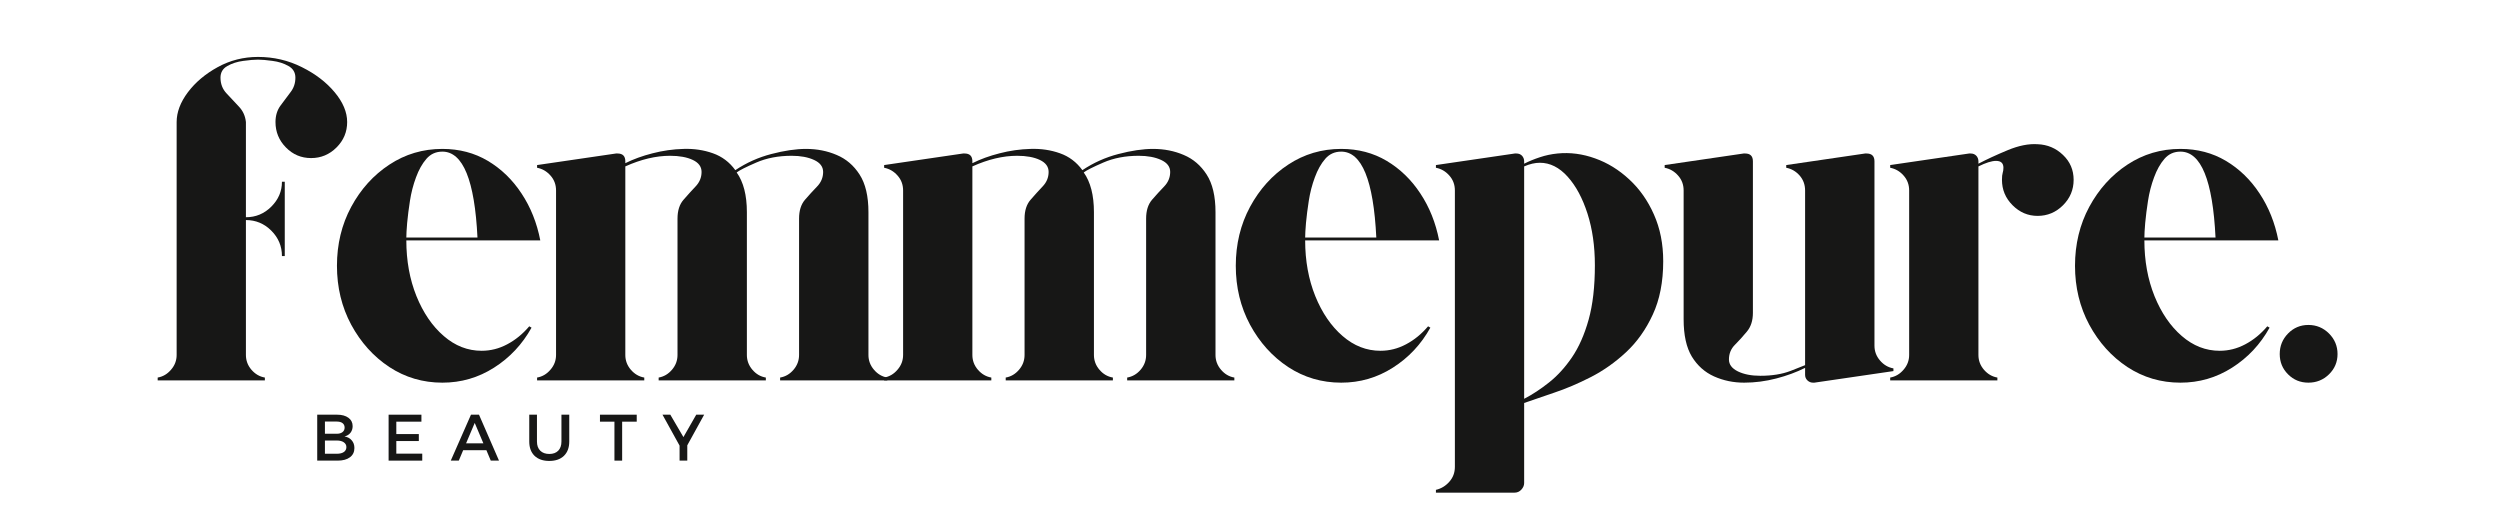
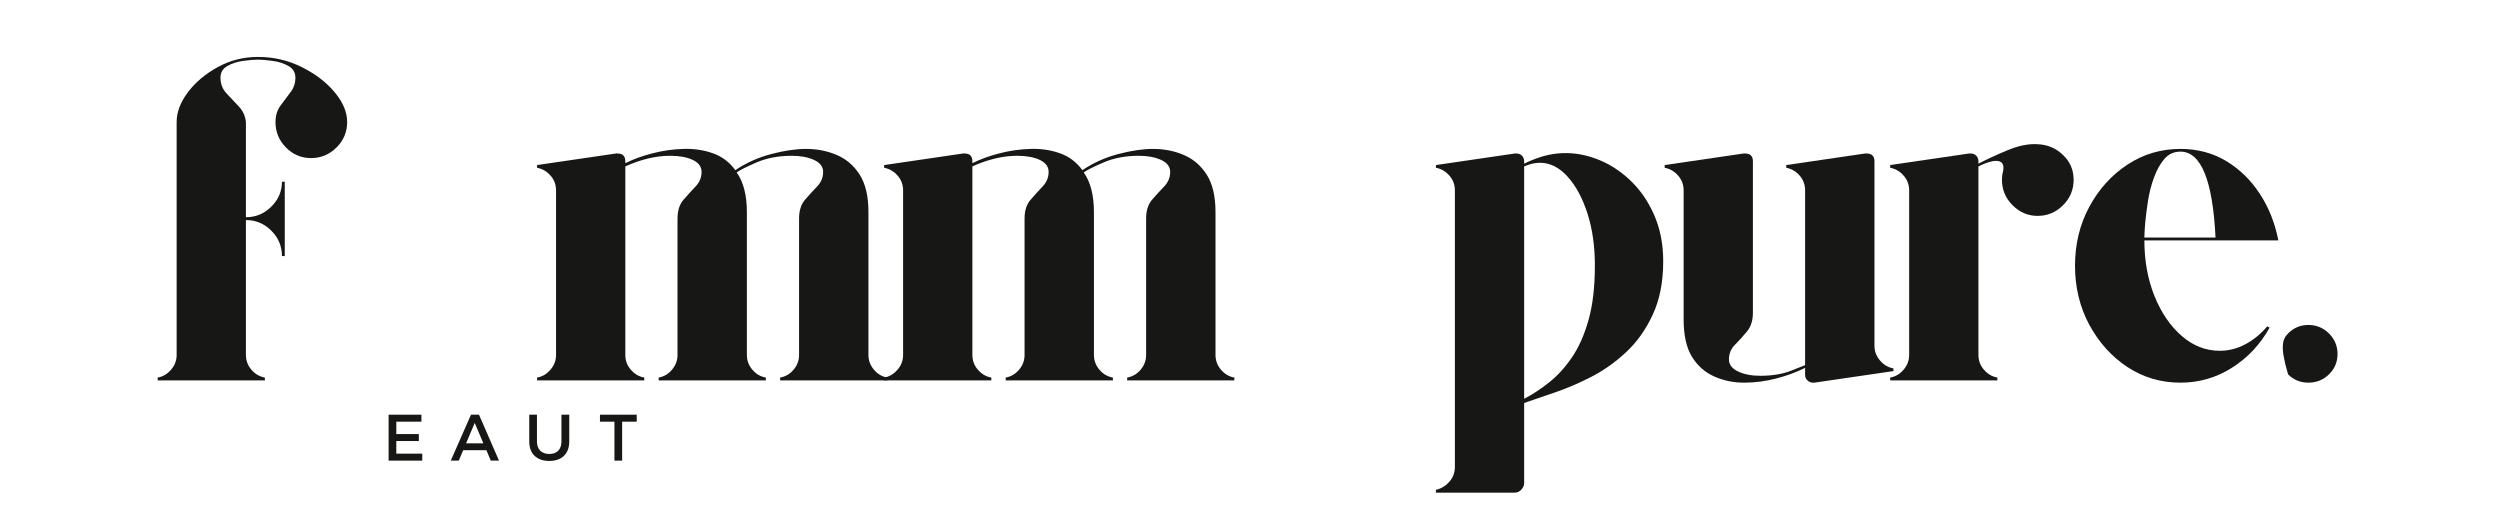
<svg xmlns="http://www.w3.org/2000/svg" version="1.0" preserveAspectRatio="xMidYMid meet" height="104" viewBox="0 0 375 78" zoomAndPan="magnify" width="500">
  <defs>
    <g />
  </defs>
  <g fill-opacity="1" fill="#171716">
    <g transform="translate(21.918, 57.055)">
      <g>
        <path d="M 16.781 -48.516 C 19.133 -48.516 21.328 -48.004 23.359 -46.984 C 25.391 -45.973 27.031 -44.719 28.281 -43.219 C 29.531 -41.719 30.156 -40.227 30.156 -38.75 C 30.156 -37.27 29.625 -36 28.562 -34.938 C 27.5 -33.875 26.227 -33.344 24.75 -33.344 C 23.27 -33.344 22.008 -33.875 20.969 -34.938 C 19.926 -36 19.406 -37.27 19.406 -38.75 C 19.406 -39.719 19.66 -40.547 20.172 -41.234 C 20.68 -41.93 21.176 -42.594 21.656 -43.219 C 22.145 -43.844 22.391 -44.57 22.391 -45.406 C 22.391 -46.188 22.039 -46.77 21.344 -47.156 C 20.656 -47.551 19.859 -47.805 18.953 -47.922 C 18.055 -48.047 17.332 -48.109 16.781 -48.109 C 16.219 -48.109 15.484 -48.047 14.578 -47.922 C 13.68 -47.805 12.883 -47.551 12.188 -47.156 C 11.5 -46.77 11.156 -46.188 11.156 -45.406 C 11.156 -44.477 11.457 -43.691 12.062 -43.047 C 12.664 -42.398 13.273 -41.75 13.891 -41.094 C 14.516 -40.445 14.875 -39.664 14.969 -38.75 L 14.969 -24.469 C 16.445 -24.469 17.719 -25 18.781 -26.062 C 19.844 -27.125 20.375 -28.367 20.375 -29.797 L 20.797 -29.797 L 20.797 -18.641 L 20.375 -18.641 C 20.375 -20.117 19.844 -21.391 18.781 -22.453 C 17.719 -23.516 16.445 -24.047 14.969 -24.047 L 14.969 -3.812 C 14.969 -2.977 15.242 -2.238 15.797 -1.594 C 16.359 -0.945 17.031 -0.555 17.812 -0.422 L 17.812 0 L 1.734 0 L 1.734 -0.422 C 2.516 -0.555 3.18 -0.945 3.734 -1.594 C 4.297 -2.238 4.578 -2.977 4.578 -3.812 L 4.578 -38.75 C 4.578 -40.227 5.141 -41.719 6.266 -43.219 C 7.398 -44.719 8.891 -45.973 10.734 -46.984 C 12.586 -48.004 14.602 -48.516 16.781 -48.516 Z M 16.781 -48.516" />
      </g>
    </g>
  </g>
  <g fill-opacity="1" fill="#171716">
    <g transform="translate(48.121, 57.055)">
      <g>
-         <path d="M 24.125 -4.438 C 25.457 -4.438 26.734 -4.758 27.953 -5.406 C 29.18 -6.051 30.285 -6.953 31.266 -8.109 L 31.609 -7.906 C 30.223 -5.406 28.348 -3.406 25.984 -1.906 C 23.629 -0.406 21.047 0.344 18.234 0.344 C 15.316 0.344 12.664 -0.438 10.281 -2 C 7.906 -3.57 6 -5.688 4.562 -8.344 C 3.133 -11.008 2.422 -13.957 2.422 -17.188 C 2.422 -20.426 3.133 -23.375 4.562 -26.031 C 6 -28.688 7.906 -30.797 10.281 -32.359 C 12.664 -33.93 15.316 -34.719 18.234 -34.719 C 20.773 -34.719 23.051 -34.117 25.062 -32.922 C 27.07 -31.723 28.754 -30.094 30.109 -28.031 C 31.473 -25.977 32.41 -23.633 32.922 -21 L 12.828 -21 C 12.828 -17.945 13.332 -15.16 14.344 -12.641 C 15.363 -10.129 16.727 -8.133 18.438 -6.656 C 20.145 -5.176 22.039 -4.438 24.125 -4.438 Z M 18.234 -34.312 C 17.266 -34.312 16.469 -33.953 15.844 -33.234 C 15.219 -32.516 14.695 -31.586 14.281 -30.453 C 13.863 -29.328 13.562 -28.16 13.375 -26.953 C 13.188 -25.754 13.047 -24.645 12.953 -23.625 C 12.867 -22.613 12.828 -21.879 12.828 -21.422 L 23.5 -21.422 C 23.082 -30.016 21.328 -34.312 18.234 -34.312 Z M 18.234 -34.312" />
-       </g>
+         </g>
    </g>
  </g>
  <g fill-opacity="1" fill="#171716">
    <g transform="translate(78.829, 57.055)">
      <g>
        <path d="M 51.438 -3.812 C 51.438 -2.977 51.711 -2.238 52.266 -1.594 C 52.816 -0.945 53.484 -0.555 54.266 -0.422 L 54.266 0 L 38.188 0 L 38.188 -0.422 C 38.977 -0.555 39.648 -0.945 40.203 -1.594 C 40.754 -2.238 41.031 -2.977 41.031 -3.812 L 41.031 -24.266 C 41.031 -25.461 41.328 -26.406 41.922 -27.094 C 42.523 -27.789 43.129 -28.453 43.734 -29.078 C 44.336 -29.703 44.641 -30.43 44.641 -31.266 C 44.641 -32.047 44.188 -32.645 43.281 -33.062 C 42.383 -33.477 41.266 -33.688 39.922 -33.688 C 37.93 -33.688 36.16 -33.348 34.609 -32.672 C 33.066 -32.004 32.086 -31.508 31.672 -31.188 C 32.691 -29.758 33.203 -27.773 33.203 -25.234 L 33.203 -3.812 C 33.203 -2.977 33.477 -2.238 34.031 -1.594 C 34.582 -0.945 35.254 -0.555 36.047 -0.422 L 36.047 0 L 19.969 0 L 19.969 -0.422 C 20.75 -0.555 21.414 -0.945 21.969 -1.594 C 22.52 -2.238 22.797 -2.977 22.797 -3.812 L 22.797 -24.266 C 22.797 -25.461 23.098 -26.406 23.703 -27.094 C 24.305 -27.789 24.906 -28.453 25.5 -29.078 C 26.102 -29.703 26.406 -30.43 26.406 -31.266 C 26.406 -32.047 25.969 -32.645 25.094 -33.062 C 24.219 -33.477 23.082 -33.688 21.688 -33.688 C 19.562 -33.688 17.32 -33.156 14.969 -32.094 L 14.969 -3.812 C 14.969 -2.977 15.242 -2.238 15.797 -1.594 C 16.359 -0.945 17.031 -0.555 17.812 -0.422 L 17.812 0 L 1.734 0 L 1.734 -0.422 C 2.516 -0.555 3.18 -0.945 3.734 -1.594 C 4.297 -2.238 4.578 -2.977 4.578 -3.812 L 4.578 -28.484 C 4.578 -29.359 4.297 -30.109 3.734 -30.734 C 3.18 -31.359 2.516 -31.742 1.734 -31.891 L 1.734 -32.297 L 13.578 -34.031 C 13.629 -34.031 13.664 -34.031 13.688 -34.031 C 13.707 -34.031 13.742 -34.031 13.797 -34.031 C 14.578 -34.031 14.969 -33.641 14.969 -32.859 L 14.969 -32.578 C 16.176 -33.18 17.539 -33.676 19.062 -34.062 C 20.582 -34.457 22.129 -34.676 23.703 -34.719 C 25.273 -34.77 26.742 -34.551 28.109 -34.062 C 29.473 -33.582 30.594 -32.738 31.469 -31.531 C 33.133 -32.645 34.938 -33.453 36.875 -33.953 C 38.812 -34.461 40.547 -34.719 42.078 -34.719 C 43.734 -34.719 45.266 -34.414 46.672 -33.812 C 48.086 -33.219 49.234 -32.238 50.109 -30.875 C 50.992 -29.508 51.438 -27.629 51.438 -25.234 Z M 51.438 -3.812" />
      </g>
    </g>
  </g>
  <g fill-opacity="1" fill="#171716">
    <g transform="translate(130.887, 57.055)">
      <g>
        <path d="M 51.438 -3.812 C 51.438 -2.977 51.711 -2.238 52.266 -1.594 C 52.816 -0.945 53.484 -0.555 54.266 -0.422 L 54.266 0 L 38.188 0 L 38.188 -0.422 C 38.977 -0.555 39.648 -0.945 40.203 -1.594 C 40.754 -2.238 41.031 -2.977 41.031 -3.812 L 41.031 -24.266 C 41.031 -25.461 41.328 -26.406 41.922 -27.094 C 42.523 -27.789 43.129 -28.453 43.734 -29.078 C 44.336 -29.703 44.641 -30.43 44.641 -31.266 C 44.641 -32.047 44.188 -32.645 43.281 -33.062 C 42.383 -33.477 41.266 -33.688 39.922 -33.688 C 37.93 -33.688 36.16 -33.348 34.609 -32.672 C 33.066 -32.004 32.086 -31.508 31.672 -31.188 C 32.691 -29.758 33.203 -27.773 33.203 -25.234 L 33.203 -3.812 C 33.203 -2.977 33.477 -2.238 34.031 -1.594 C 34.582 -0.945 35.254 -0.555 36.047 -0.422 L 36.047 0 L 19.969 0 L 19.969 -0.422 C 20.75 -0.555 21.414 -0.945 21.969 -1.594 C 22.52 -2.238 22.797 -2.977 22.797 -3.812 L 22.797 -24.266 C 22.797 -25.461 23.098 -26.406 23.703 -27.094 C 24.305 -27.789 24.906 -28.453 25.5 -29.078 C 26.102 -29.703 26.406 -30.43 26.406 -31.266 C 26.406 -32.047 25.969 -32.645 25.094 -33.062 C 24.219 -33.477 23.082 -33.688 21.688 -33.688 C 19.562 -33.688 17.32 -33.156 14.969 -32.094 L 14.969 -3.812 C 14.969 -2.977 15.242 -2.238 15.797 -1.594 C 16.359 -0.945 17.031 -0.555 17.812 -0.422 L 17.812 0 L 1.734 0 L 1.734 -0.422 C 2.516 -0.555 3.18 -0.945 3.734 -1.594 C 4.297 -2.238 4.578 -2.977 4.578 -3.812 L 4.578 -28.484 C 4.578 -29.359 4.297 -30.109 3.734 -30.734 C 3.18 -31.359 2.516 -31.742 1.734 -31.891 L 1.734 -32.297 L 13.578 -34.031 C 13.629 -34.031 13.664 -34.031 13.688 -34.031 C 13.707 -34.031 13.742 -34.031 13.797 -34.031 C 14.578 -34.031 14.969 -33.641 14.969 -32.859 L 14.969 -32.578 C 16.176 -33.18 17.539 -33.676 19.062 -34.062 C 20.582 -34.457 22.129 -34.676 23.703 -34.719 C 25.273 -34.77 26.742 -34.551 28.109 -34.062 C 29.473 -33.582 30.594 -32.738 31.469 -31.531 C 33.133 -32.645 34.938 -33.453 36.875 -33.953 C 38.812 -34.461 40.547 -34.719 42.078 -34.719 C 43.734 -34.719 45.266 -34.414 46.672 -33.812 C 48.086 -33.219 49.234 -32.238 50.109 -30.875 C 50.992 -29.508 51.438 -27.629 51.438 -25.234 Z M 51.438 -3.812" />
      </g>
    </g>
  </g>
  <g fill-opacity="1" fill="#171716">
    <g transform="translate(182.946, 57.055)">
      <g>
-         <path d="M 24.125 -4.438 C 25.457 -4.438 26.734 -4.758 27.953 -5.406 C 29.18 -6.051 30.285 -6.953 31.266 -8.109 L 31.609 -7.906 C 30.223 -5.406 28.348 -3.406 25.984 -1.906 C 23.629 -0.406 21.047 0.344 18.234 0.344 C 15.316 0.344 12.664 -0.438 10.281 -2 C 7.906 -3.57 6 -5.688 4.562 -8.344 C 3.133 -11.008 2.422 -13.957 2.422 -17.188 C 2.422 -20.426 3.133 -23.375 4.562 -26.031 C 6 -28.688 7.906 -30.797 10.281 -32.359 C 12.664 -33.93 15.316 -34.719 18.234 -34.719 C 20.773 -34.719 23.051 -34.117 25.062 -32.922 C 27.07 -31.723 28.754 -30.094 30.109 -28.031 C 31.473 -25.977 32.41 -23.633 32.922 -21 L 12.828 -21 C 12.828 -17.945 13.332 -15.16 14.344 -12.641 C 15.363 -10.129 16.727 -8.133 18.438 -6.656 C 20.145 -5.176 22.039 -4.438 24.125 -4.438 Z M 18.234 -34.312 C 17.266 -34.312 16.469 -33.953 15.844 -33.234 C 15.219 -32.516 14.695 -31.586 14.281 -30.453 C 13.863 -29.328 13.562 -28.16 13.375 -26.953 C 13.188 -25.754 13.047 -24.645 12.953 -23.625 C 12.867 -22.613 12.828 -21.879 12.828 -21.422 L 23.5 -21.422 C 23.082 -30.016 21.328 -34.312 18.234 -34.312 Z M 18.234 -34.312" />
-       </g>
+         </g>
    </g>
  </g>
  <g fill-opacity="1" fill="#171716">
    <g transform="translate(213.654, 57.055)">
      <g>
        <path d="M 19.969 -34.031 C 21.852 -34.219 23.734 -33.973 25.609 -33.297 C 27.484 -32.629 29.191 -31.578 30.734 -30.141 C 32.285 -28.711 33.52 -26.957 34.438 -24.875 C 35.363 -22.801 35.828 -20.469 35.828 -17.875 C 35.828 -14.781 35.305 -12.113 34.266 -9.875 C 33.234 -7.633 31.895 -5.75 30.25 -4.219 C 28.613 -2.695 26.848 -1.453 24.953 -0.484 C 23.055 0.484 21.219 1.266 19.438 1.859 C 17.664 2.461 16.176 2.973 14.969 3.391 L 14.969 15.391 C 14.969 15.754 14.828 16.086 14.547 16.391 C 14.273 16.691 13.93 16.844 13.516 16.844 L 1.734 16.844 L 1.734 16.422 C 2.516 16.242 3.18 15.844 3.734 15.219 C 4.297 14.594 4.578 13.844 4.578 12.969 L 4.578 -28.484 C 4.578 -29.359 4.297 -30.109 3.734 -30.734 C 3.18 -31.359 2.516 -31.742 1.734 -31.891 L 1.734 -32.297 L 13.578 -34.031 C 13.629 -34.031 13.664 -34.031 13.688 -34.031 C 13.707 -34.031 13.742 -34.031 13.797 -34.031 C 14.16 -34.031 14.445 -33.914 14.656 -33.688 C 14.863 -33.457 14.969 -33.18 14.969 -32.859 L 14.969 -32.5 C 15.707 -32.875 16.492 -33.195 17.328 -33.469 C 18.16 -33.75 19.039 -33.938 19.969 -34.031 Z M 14.969 2.766 C 16.219 2.117 17.461 1.301 18.703 0.312 C 19.953 -0.676 21.098 -1.93 22.141 -3.453 C 23.18 -4.984 24.016 -6.867 24.641 -9.109 C 25.266 -11.348 25.578 -14.066 25.578 -17.266 C 25.578 -20.129 25.207 -22.711 24.469 -25.016 C 23.727 -27.328 22.734 -29.176 21.484 -30.562 C 20.234 -31.945 18.848 -32.641 17.328 -32.641 C 16.586 -32.641 15.801 -32.457 14.969 -32.094 Z M 14.969 2.766" />
      </g>
    </g>
  </g>
  <g fill-opacity="1" fill="#171716">
    <g transform="translate(247.967, 57.055)">
      <g>
        <path d="M 33.203 -5.203 C 33.203 -4.367 33.477 -3.629 34.031 -2.984 C 34.582 -2.336 35.254 -1.941 36.047 -1.797 L 36.047 -1.391 L 24.188 0.344 L 23.984 0.344 C 23.66 0.344 23.379 0.227 23.141 0 C 22.91 -0.227 22.797 -0.504 22.797 -0.828 L 22.797 -1.875 C 21.504 -1.227 20.062 -0.695 18.469 -0.281 C 16.875 0.133 15.27 0.344 13.656 0.344 C 12.039 0.344 10.535 0.031 9.141 -0.594 C 7.754 -1.219 6.645 -2.207 5.812 -3.562 C 4.988 -4.926 4.578 -6.789 4.578 -9.156 L 4.578 -28.484 C 4.578 -29.359 4.297 -30.109 3.734 -30.734 C 3.18 -31.359 2.516 -31.742 1.734 -31.891 L 1.734 -32.297 L 13.578 -34.031 L 13.797 -34.031 C 14.578 -34.031 14.969 -33.641 14.969 -32.859 L 14.969 -10.125 C 14.969 -8.969 14.664 -8.031 14.062 -7.312 C 13.469 -6.594 12.867 -5.93 12.266 -5.328 C 11.672 -4.734 11.375 -4 11.375 -3.125 C 11.375 -2.383 11.82 -1.789 12.719 -1.344 C 13.625 -0.906 14.742 -0.688 16.078 -0.688 C 17.836 -0.688 19.352 -0.93 20.625 -1.422 C 21.895 -1.91 22.617 -2.195 22.797 -2.281 L 22.797 -28.484 C 22.797 -29.359 22.52 -30.109 21.969 -30.734 C 21.414 -31.359 20.75 -31.742 19.969 -31.891 L 19.969 -32.297 L 31.812 -34.031 L 32.016 -34.031 C 32.805 -34.031 33.203 -33.641 33.203 -32.859 Z M 33.203 -5.203" />
      </g>
    </g>
  </g>
  <g fill-opacity="1" fill="#171716">
    <g transform="translate(281.795, 57.055)">
      <g>
        <path d="M 23.844 -35.422 C 25.32 -35.367 26.594 -34.832 27.656 -33.812 C 28.719 -32.801 29.25 -31.555 29.25 -30.078 C 29.25 -28.598 28.719 -27.328 27.656 -26.266 C 26.594 -25.203 25.32 -24.672 23.844 -24.672 C 22.406 -24.672 21.156 -25.203 20.094 -26.266 C 19.031 -27.328 18.5 -28.598 18.5 -30.078 C 18.5 -30.547 18.535 -30.895 18.609 -31.125 C 18.68 -31.352 18.719 -31.609 18.719 -31.891 C 18.719 -32.578 18.348 -32.922 17.609 -32.922 C 16.961 -32.922 16.082 -32.645 14.969 -32.094 L 14.969 -3.812 C 14.969 -2.977 15.242 -2.238 15.797 -1.594 C 16.359 -0.945 17.031 -0.555 17.812 -0.422 L 17.812 0 L 1.734 0 L 1.734 -0.422 C 2.516 -0.555 3.18 -0.945 3.734 -1.594 C 4.297 -2.238 4.578 -2.977 4.578 -3.812 L 4.578 -28.484 C 4.578 -29.359 4.297 -30.109 3.734 -30.734 C 3.18 -31.359 2.516 -31.742 1.734 -31.891 L 1.734 -32.297 L 13.578 -34.031 C 13.629 -34.031 13.664 -34.031 13.688 -34.031 C 13.707 -34.031 13.742 -34.031 13.797 -34.031 C 14.16 -34.031 14.445 -33.914 14.656 -33.688 C 14.863 -33.457 14.969 -33.18 14.969 -32.859 L 14.969 -32.5 C 16.219 -33.156 17.672 -33.828 19.328 -34.516 C 20.992 -35.211 22.5 -35.516 23.844 -35.422 Z M 23.844 -35.422" />
      </g>
    </g>
  </g>
  <g fill-opacity="1" fill="#171716">
    <g transform="translate(308.829, 57.055)">
      <g>
        <path d="M 24.125 -4.438 C 25.457 -4.438 26.734 -4.758 27.953 -5.406 C 29.18 -6.051 30.285 -6.953 31.266 -8.109 L 31.609 -7.906 C 30.223 -5.406 28.348 -3.406 25.984 -1.906 C 23.629 -0.406 21.047 0.344 18.234 0.344 C 15.316 0.344 12.664 -0.438 10.281 -2 C 7.906 -3.57 6 -5.688 4.562 -8.344 C 3.133 -11.008 2.422 -13.957 2.422 -17.188 C 2.422 -20.426 3.133 -23.375 4.562 -26.031 C 6 -28.688 7.906 -30.797 10.281 -32.359 C 12.664 -33.93 15.316 -34.719 18.234 -34.719 C 20.773 -34.719 23.051 -34.117 25.062 -32.922 C 27.07 -31.723 28.754 -30.094 30.109 -28.031 C 31.473 -25.977 32.41 -23.633 32.922 -21 L 12.828 -21 C 12.828 -17.945 13.332 -15.16 14.344 -12.641 C 15.363 -10.129 16.727 -8.133 18.438 -6.656 C 20.145 -5.176 22.039 -4.438 24.125 -4.438 Z M 18.234 -34.312 C 17.266 -34.312 16.469 -33.953 15.844 -33.234 C 15.219 -32.516 14.695 -31.586 14.281 -30.453 C 13.863 -29.328 13.562 -28.16 13.375 -26.953 C 13.188 -25.754 13.047 -24.645 12.953 -23.625 C 12.867 -22.613 12.828 -21.879 12.828 -21.422 L 23.5 -21.422 C 23.082 -30.016 21.328 -34.312 18.234 -34.312 Z M 18.234 -34.312" />
      </g>
    </g>
  </g>
  <g fill-opacity="1" fill="#171716">
    <g transform="translate(339.537, 57.055)">
      <g>
-         <path d="M 6.719 0.344 C 5.52 0.344 4.504 -0.07 3.672 -0.906 C 2.836 -1.738 2.422 -2.754 2.422 -3.953 C 2.422 -5.148 2.836 -6.176 3.672 -7.031 C 4.504 -7.883 5.52 -8.312 6.719 -8.312 C 7.926 -8.312 8.957 -7.883 9.812 -7.031 C 10.664 -6.176 11.094 -5.148 11.094 -3.953 C 11.094 -2.754 10.664 -1.738 9.812 -0.906 C 8.957 -0.07 7.926 0.344 6.719 0.344 Z M 6.719 0.344" />
+         <path d="M 6.719 0.344 C 5.52 0.344 4.504 -0.07 3.672 -0.906 C 2.422 -5.148 2.836 -6.176 3.672 -7.031 C 4.504 -7.883 5.52 -8.312 6.719 -8.312 C 7.926 -8.312 8.957 -7.883 9.812 -7.031 C 10.664 -6.176 11.094 -5.148 11.094 -3.953 C 11.094 -2.754 10.664 -1.738 9.812 -0.906 C 8.957 -0.07 7.926 0.344 6.719 0.344 Z M 6.719 0.344" />
      </g>
    </g>
  </g>
  <g fill-opacity="1" fill="#171716">
    <g transform="translate(46.677, 69.094)">
      <g>
-         <path d="M 0.906 -6.891 L 3.891 -6.891 C 4.609 -6.891 5.176 -6.734 5.594 -6.422 C 6.008 -6.117 6.219 -5.703 6.219 -5.172 C 6.219 -4.785 6.109 -4.453 5.891 -4.172 C 5.672 -3.898 5.375 -3.719 5 -3.625 C 5.457 -3.551 5.816 -3.359 6.078 -3.047 C 6.348 -2.742 6.484 -2.359 6.484 -1.891 C 6.484 -1.297 6.258 -0.832 5.812 -0.5 C 5.363 -0.164 4.75 0 3.969 0 L 0.906 0 Z M 2.062 -5.859 L 2.062 -4.031 L 3.844 -4.031 C 4.207 -4.031 4.492 -4.113 4.703 -4.281 C 4.91 -4.445 5.016 -4.672 5.016 -4.953 C 5.016 -5.242 4.91 -5.469 4.703 -5.625 C 4.504 -5.781 4.219 -5.859 3.844 -5.859 Z M 2.062 -3.016 L 2.062 -1.031 L 3.844 -1.031 C 4.301 -1.031 4.656 -1.117 4.906 -1.297 C 5.156 -1.473 5.281 -1.719 5.281 -2.031 C 5.281 -2.332 5.148 -2.57 4.891 -2.75 C 4.641 -2.926 4.289 -3.016 3.844 -3.016 Z M 2.062 -3.016" />
-       </g>
+         </g>
    </g>
  </g>
  <g fill-opacity="1" fill="#171716">
    <g transform="translate(57.385, 69.094)">
      <g>
        <path d="M 5.828 -5.844 L 2.062 -5.844 L 2.062 -3.984 L 5.438 -3.984 L 5.438 -2.938 L 2.062 -2.938 L 2.062 -1.047 L 5.953 -1.047 L 5.953 0 L 0.906 0 L 0.906 -6.891 L 5.828 -6.891 Z M 5.828 -5.844" />
      </g>
    </g>
  </g>
  <g fill-opacity="1" fill="#171716">
    <g transform="translate(67.6, 69.094)">
      <g>
        <path d="M 5.359 -1.562 L 1.875 -1.562 L 1.219 0 L 0.016 0 L 3.047 -6.891 L 4.25 -6.891 L 7.25 0 L 6.016 0 Z M 4.906 -2.594 L 3.609 -5.656 L 2.312 -2.594 Z M 4.906 -2.594" />
      </g>
    </g>
  </g>
  <g fill-opacity="1" fill="#171716">
    <g transform="translate(78.622, 69.094)">
      <g>
        <path d="M 6.766 -6.891 L 6.766 -2.859 C 6.766 -1.953 6.5 -1.238 5.969 -0.719 C 5.438 -0.207 4.703 0.047 3.766 0.047 C 2.836 0.047 2.102 -0.207 1.562 -0.719 C 1.031 -1.238 0.766 -1.953 0.766 -2.859 L 0.766 -6.891 L 1.922 -6.891 L 1.922 -2.859 C 1.922 -2.273 2.086 -1.816 2.422 -1.484 C 2.754 -1.16 3.207 -1 3.781 -1 C 4.344 -1 4.785 -1.16 5.109 -1.484 C 5.43 -1.816 5.594 -2.273 5.594 -2.859 L 5.594 -6.891 Z M 6.766 -6.891" />
      </g>
    </g>
  </g>
  <g fill-opacity="1" fill="#171716">
    <g transform="translate(89.9, 69.094)">
      <g>
        <path d="M 5.609 -5.844 L 3.422 -5.844 L 3.422 0 L 2.266 0 L 2.266 -5.844 L 0.094 -5.844 L 0.094 -6.891 L 5.609 -6.891 Z M 5.609 -5.844" />
      </g>
    </g>
  </g>
  <g fill-opacity="1" fill="#171716">
    <g transform="translate(99.358, 69.094)">
      <g>
-         <path d="M 3.734 -2.297 L 3.734 0 L 2.578 0 L 2.578 -2.25 L 0.016 -6.891 L 1.188 -6.891 L 3.156 -3.531 L 5.078 -6.891 L 6.266 -6.891 Z M 3.734 -2.297" />
-       </g>
+         </g>
    </g>
  </g>
</svg>